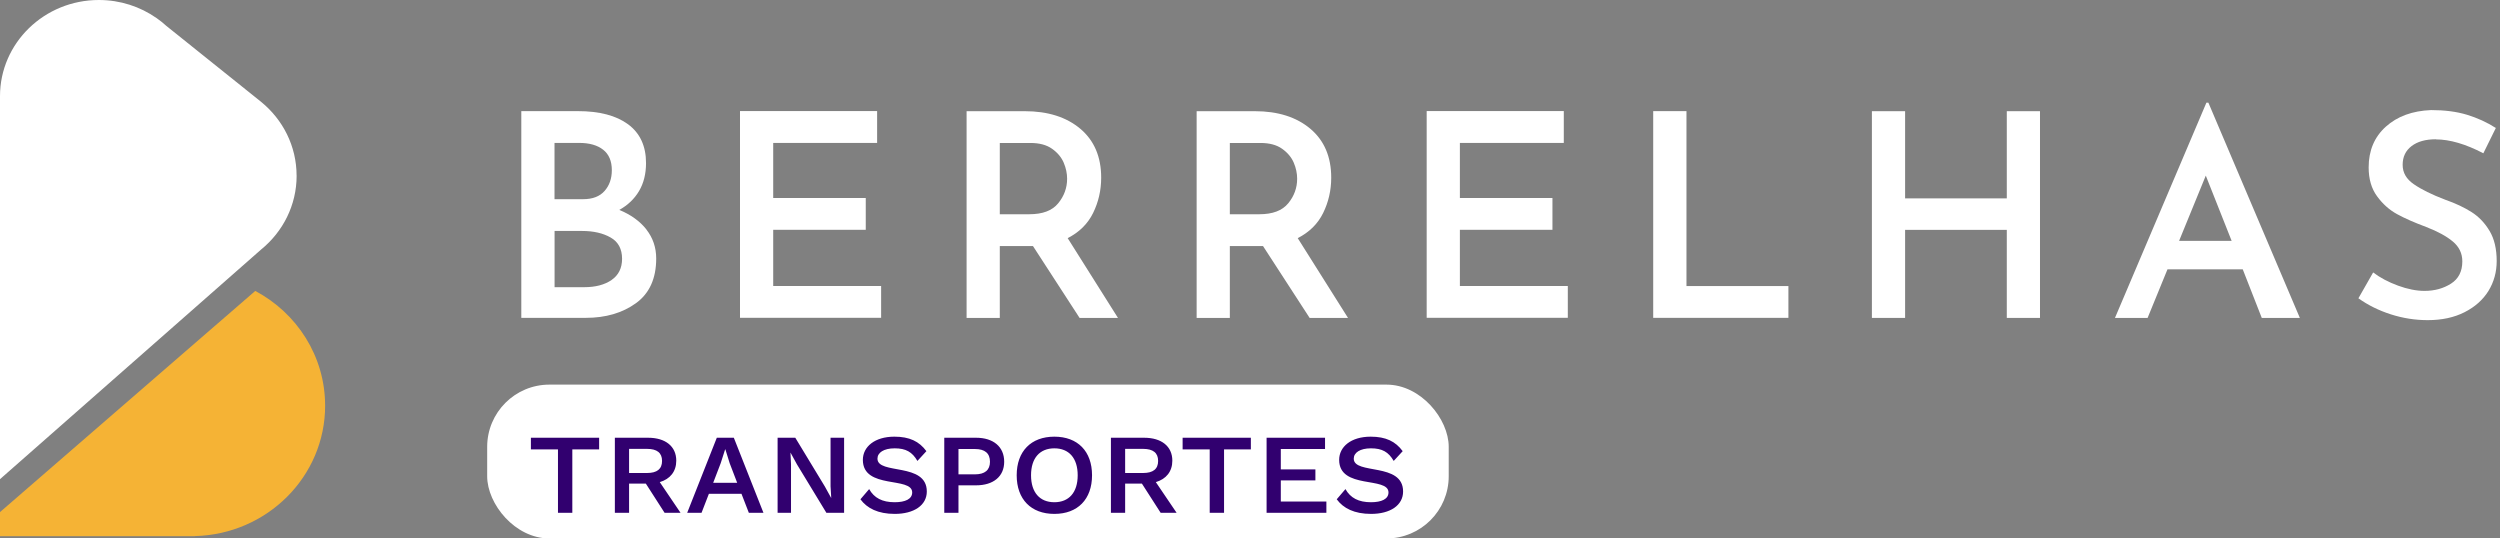
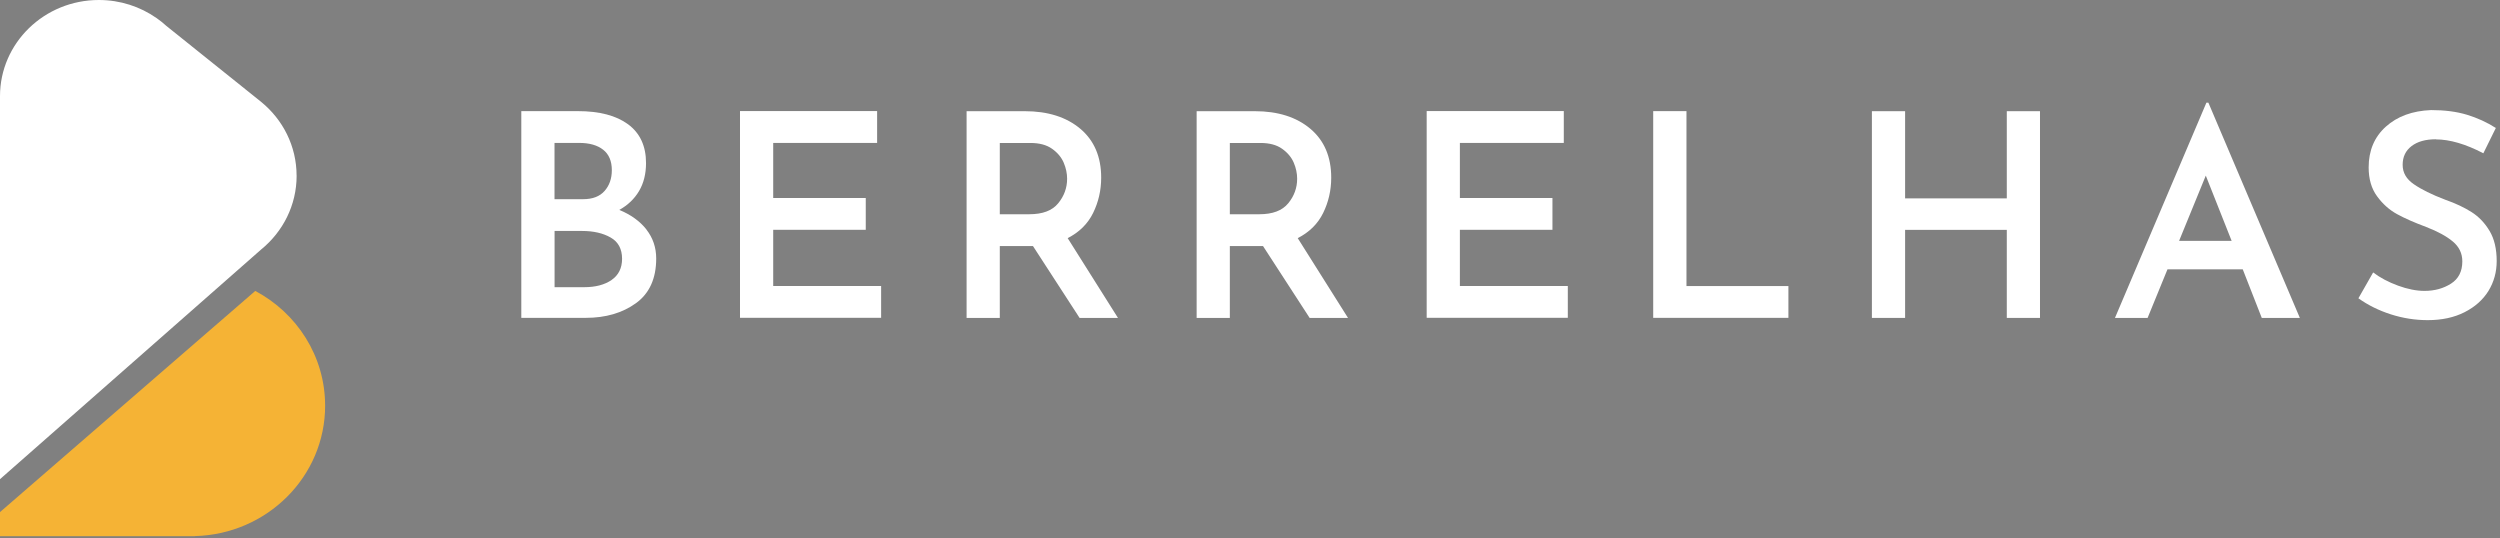
<svg xmlns="http://www.w3.org/2000/svg" width="195" height="42" viewBox="0 0 195 42" fill="none">
  <rect x="0" y="0" width="195" height="42" fill="#808080" stroke="none" />
  <path d="M23.134 13.702C23.134 11.393 22.061 9.327 20.374 7.951L20.328 7.913L12.978 2.023C12.742 1.806 12.489 1.604 12.225 1.419L12.205 1.406C10.94 0.522 9.388 0 7.712 0C3.453 0 0 3.358 0 7.502V37.375L20.377 19.453C22.064 18.077 23.137 16.013 23.137 13.702H23.134Z" fill="white" />
  <path d="M25.359 31.64C25.359 27.777 23.155 24.417 19.91 22.692L8.247 32.797L0 39.942V41.824H15.199V41.816C20.835 41.673 25.361 37.171 25.361 31.637L25.359 31.64Z" fill="#F5B335" />
  <path d="M50.419 17.904C50.929 18.554 51.184 19.31 51.184 20.162C51.184 21.726 50.654 22.891 49.6 23.651C48.546 24.412 47.242 24.792 45.692 24.792H40.662V8.668H45.071C46.756 8.668 48.06 9.01 48.994 9.698C49.923 10.386 50.39 11.392 50.39 12.721C50.39 13.563 50.207 14.29 49.846 14.901C49.485 15.512 48.97 16.003 48.306 16.374C49.206 16.744 49.913 17.255 50.423 17.9L50.419 17.904ZM43.252 15.536H45.49C46.226 15.536 46.785 15.32 47.16 14.891C47.536 14.463 47.723 13.924 47.723 13.274C47.723 12.567 47.497 12.032 47.049 11.681C46.597 11.325 45.976 11.147 45.177 11.147H43.252V15.532V15.536ZM47.704 21.837C48.248 21.461 48.522 20.908 48.522 20.186C48.522 19.421 48.224 18.862 47.627 18.525C47.03 18.184 46.289 18.015 45.403 18.015H43.257V22.4H45.581C46.453 22.4 47.16 22.212 47.709 21.837H47.704Z" fill="white" />
  <path d="M68.415 8.668V11.147H60.31V15.445H67.529V17.924H60.31V22.309H68.728V24.788H57.72V8.664H68.42L68.415 8.668Z" fill="white" />
  <path d="M84.207 24.797L80.573 19.195H77.984V24.797H75.394V8.673H79.933C81.733 8.673 83.177 9.13 84.265 10.045C85.348 10.959 85.892 12.23 85.892 13.857C85.892 14.843 85.68 15.763 85.261 16.615C84.842 17.466 84.178 18.116 83.278 18.574L87.201 24.797H84.212H84.207ZM77.984 16.711H80.289C81.324 16.711 82.075 16.427 82.537 15.859C83.004 15.291 83.235 14.651 83.235 13.943C83.235 13.529 83.148 13.111 82.97 12.692C82.792 12.273 82.489 11.907 82.06 11.604C81.632 11.301 81.069 11.152 80.376 11.152H77.984V16.711Z" fill="white" />
  <path d="M102.151 24.797L98.517 19.195H95.927V24.797H93.338V8.673H97.876C99.677 8.673 101.121 9.13 102.208 10.045C103.291 10.959 103.835 12.23 103.835 13.857C103.835 14.843 103.623 15.763 103.205 16.615C102.786 17.466 102.122 18.116 101.222 18.574L105.144 24.797H102.155H102.151ZM95.927 16.711H98.233C99.267 16.711 100.014 16.427 100.48 15.859C100.947 15.291 101.178 14.651 101.178 13.943C101.178 13.529 101.092 13.111 100.914 12.692C100.736 12.273 100.432 11.907 100.004 11.604C99.576 11.301 99.017 11.152 98.319 11.152H95.927V16.711Z" fill="white" />
  <path d="M121.976 8.668V11.147H113.871V15.445H121.091V17.924H113.871V22.309H122.289V24.788H111.281V8.664H121.981L121.976 8.668Z" fill="white" />
  <path d="M131.545 8.668V22.313H139.496V24.792H128.95V8.668H131.54H131.545Z" fill="white" />
  <path d="M159.119 24.797H156.53V17.929H148.598V24.797H146.008V8.673H148.598V15.474H156.53V8.673H159.119V24.797Z" fill="white" />
  <path d="M174.935 21.009H169.063L167.513 24.797H164.967L172.1 8.009H172.254L179.388 24.797H176.418L174.935 21.009ZM174.069 18.79L172.052 13.698L169.968 18.79H174.064H174.069Z" fill="white" />
  <path d="M189.996 10.863C189.197 10.863 188.567 11.041 188.105 11.393C187.638 11.749 187.407 12.235 187.407 12.856C187.407 13.477 187.695 13.968 188.283 14.372C188.865 14.776 189.683 15.181 190.733 15.58C191.532 15.859 192.215 16.182 192.783 16.543C193.351 16.904 193.818 17.395 194.188 18.015C194.559 18.636 194.742 19.421 194.742 20.364C194.742 21.221 194.525 21.996 194.102 22.689C193.673 23.382 193.052 23.936 192.239 24.35C191.426 24.764 190.468 24.971 189.361 24.971C188.388 24.971 187.426 24.821 186.482 24.518C185.539 24.215 184.697 23.796 183.956 23.267L185.106 21.25C185.65 21.664 186.3 22.006 187.046 22.28C187.792 22.554 188.48 22.689 189.115 22.689C189.9 22.689 190.583 22.501 191.175 22.126C191.767 21.75 192.061 21.168 192.061 20.388C192.061 19.767 191.815 19.252 191.32 18.838C190.824 18.425 190.136 18.049 189.25 17.707C188.336 17.366 187.575 17.034 186.969 16.701C186.362 16.369 185.842 15.902 185.409 15.306C184.971 14.709 184.755 13.958 184.755 13.058C184.755 11.744 185.202 10.685 186.093 9.881C186.988 9.077 188.162 8.644 189.625 8.586C190.689 8.586 191.623 8.707 192.427 8.952C193.231 9.198 193.981 9.539 194.675 9.982L193.702 11.956C192.316 11.234 191.079 10.873 190.001 10.873L189.996 10.863Z" fill="white" />
-   <rect x="38" y="30" width="75" height="12" rx="4.854" fill="white" />
-   <path d="M46.732 34.144V35.054H44.641V40H43.522V35.054H41.41V34.144H46.732ZM51.839 40L50.375 37.72H49.068V40H47.959V34.144H50.553C51.902 34.144 52.749 34.813 52.749 35.932C52.749 36.779 52.268 37.365 51.462 37.605L53.083 40H51.839ZM49.068 35.012V36.894H50.469C51.253 36.894 51.64 36.581 51.64 35.953C51.64 35.326 51.253 35.012 50.469 35.012H49.068ZM58.41 40L57.835 38.515H55.294L54.719 40H53.6L55.911 34.144H57.239L59.55 40H58.41ZM55.629 37.658H57.5L56.915 36.131L56.58 35.054H56.559L56.214 36.131L55.629 37.658ZM65.84 34.144V40H64.459L62.159 36.215L61.667 35.315H61.657L61.699 36.215V40H60.653V34.144H62.033L64.334 37.94L64.825 38.829H64.836L64.783 37.929V34.144H65.84ZM69.76 34.06C70.942 34.06 71.695 34.426 72.259 35.19L71.559 35.953C71.151 35.252 70.659 34.97 69.781 34.97C68.934 34.97 68.442 35.305 68.442 35.775C68.442 37.051 72.291 36.037 72.291 38.337C72.291 39.414 71.287 40.084 69.791 40.084C68.484 40.084 67.627 39.645 67.114 38.944L67.794 38.149C68.181 38.839 68.819 39.174 69.781 39.174C70.618 39.174 71.151 38.923 71.151 38.41C71.151 37.145 67.303 38.201 67.303 35.87C67.303 34.845 68.233 34.06 69.76 34.06ZM76.131 34.144C77.48 34.144 78.327 34.845 78.327 36.016C78.327 37.166 77.48 37.856 76.131 37.856H74.761V40H73.653V34.144H76.131ZM76.047 36.999C76.821 36.999 77.218 36.664 77.218 36.016C77.218 35.357 76.821 35.023 76.047 35.023H74.761V36.999H76.047ZM82.24 34.06C84.06 34.06 85.179 35.2 85.179 37.072C85.179 38.944 84.06 40.084 82.24 40.084C80.421 40.084 79.302 38.944 79.302 37.072C79.302 35.2 80.421 34.06 82.24 34.06ZM82.24 34.97C81.111 34.97 80.421 35.723 80.421 37.072C80.421 38.421 81.111 39.174 82.24 39.174C83.37 39.174 84.06 38.421 84.06 37.072C84.06 35.723 83.37 34.97 82.24 34.97ZM90.532 40L89.068 37.72H87.761V40H86.652V34.144H89.246C90.595 34.144 91.442 34.813 91.442 35.932C91.442 36.779 90.961 37.365 90.155 37.605L91.776 40H90.532ZM87.761 35.012V36.894H89.162C89.946 36.894 90.333 36.581 90.333 35.953C90.333 35.326 89.946 35.012 89.162 35.012H87.761ZM97.567 34.144V35.054H95.476V40H94.357V35.054H92.244V34.144H97.567ZM99.903 39.122H103.458V40H98.794V34.144H103.353V35.023H99.903V36.612H102.601V37.469H99.903V39.122ZM106.911 34.06C108.093 34.06 108.845 34.426 109.41 35.19L108.709 35.953C108.302 35.252 107.81 34.97 106.932 34.97C106.085 34.97 105.593 35.305 105.593 35.775C105.593 37.051 109.441 36.037 109.441 38.337C109.441 39.414 108.438 40.084 106.942 40.084C105.635 40.084 104.778 39.645 104.265 38.944L104.945 38.149C105.332 38.839 105.97 39.174 106.932 39.174C107.768 39.174 108.302 38.923 108.302 38.41C108.302 37.145 104.454 38.201 104.454 35.87C104.454 34.845 105.384 34.06 106.911 34.06Z" fill="#31006F" />
</svg>